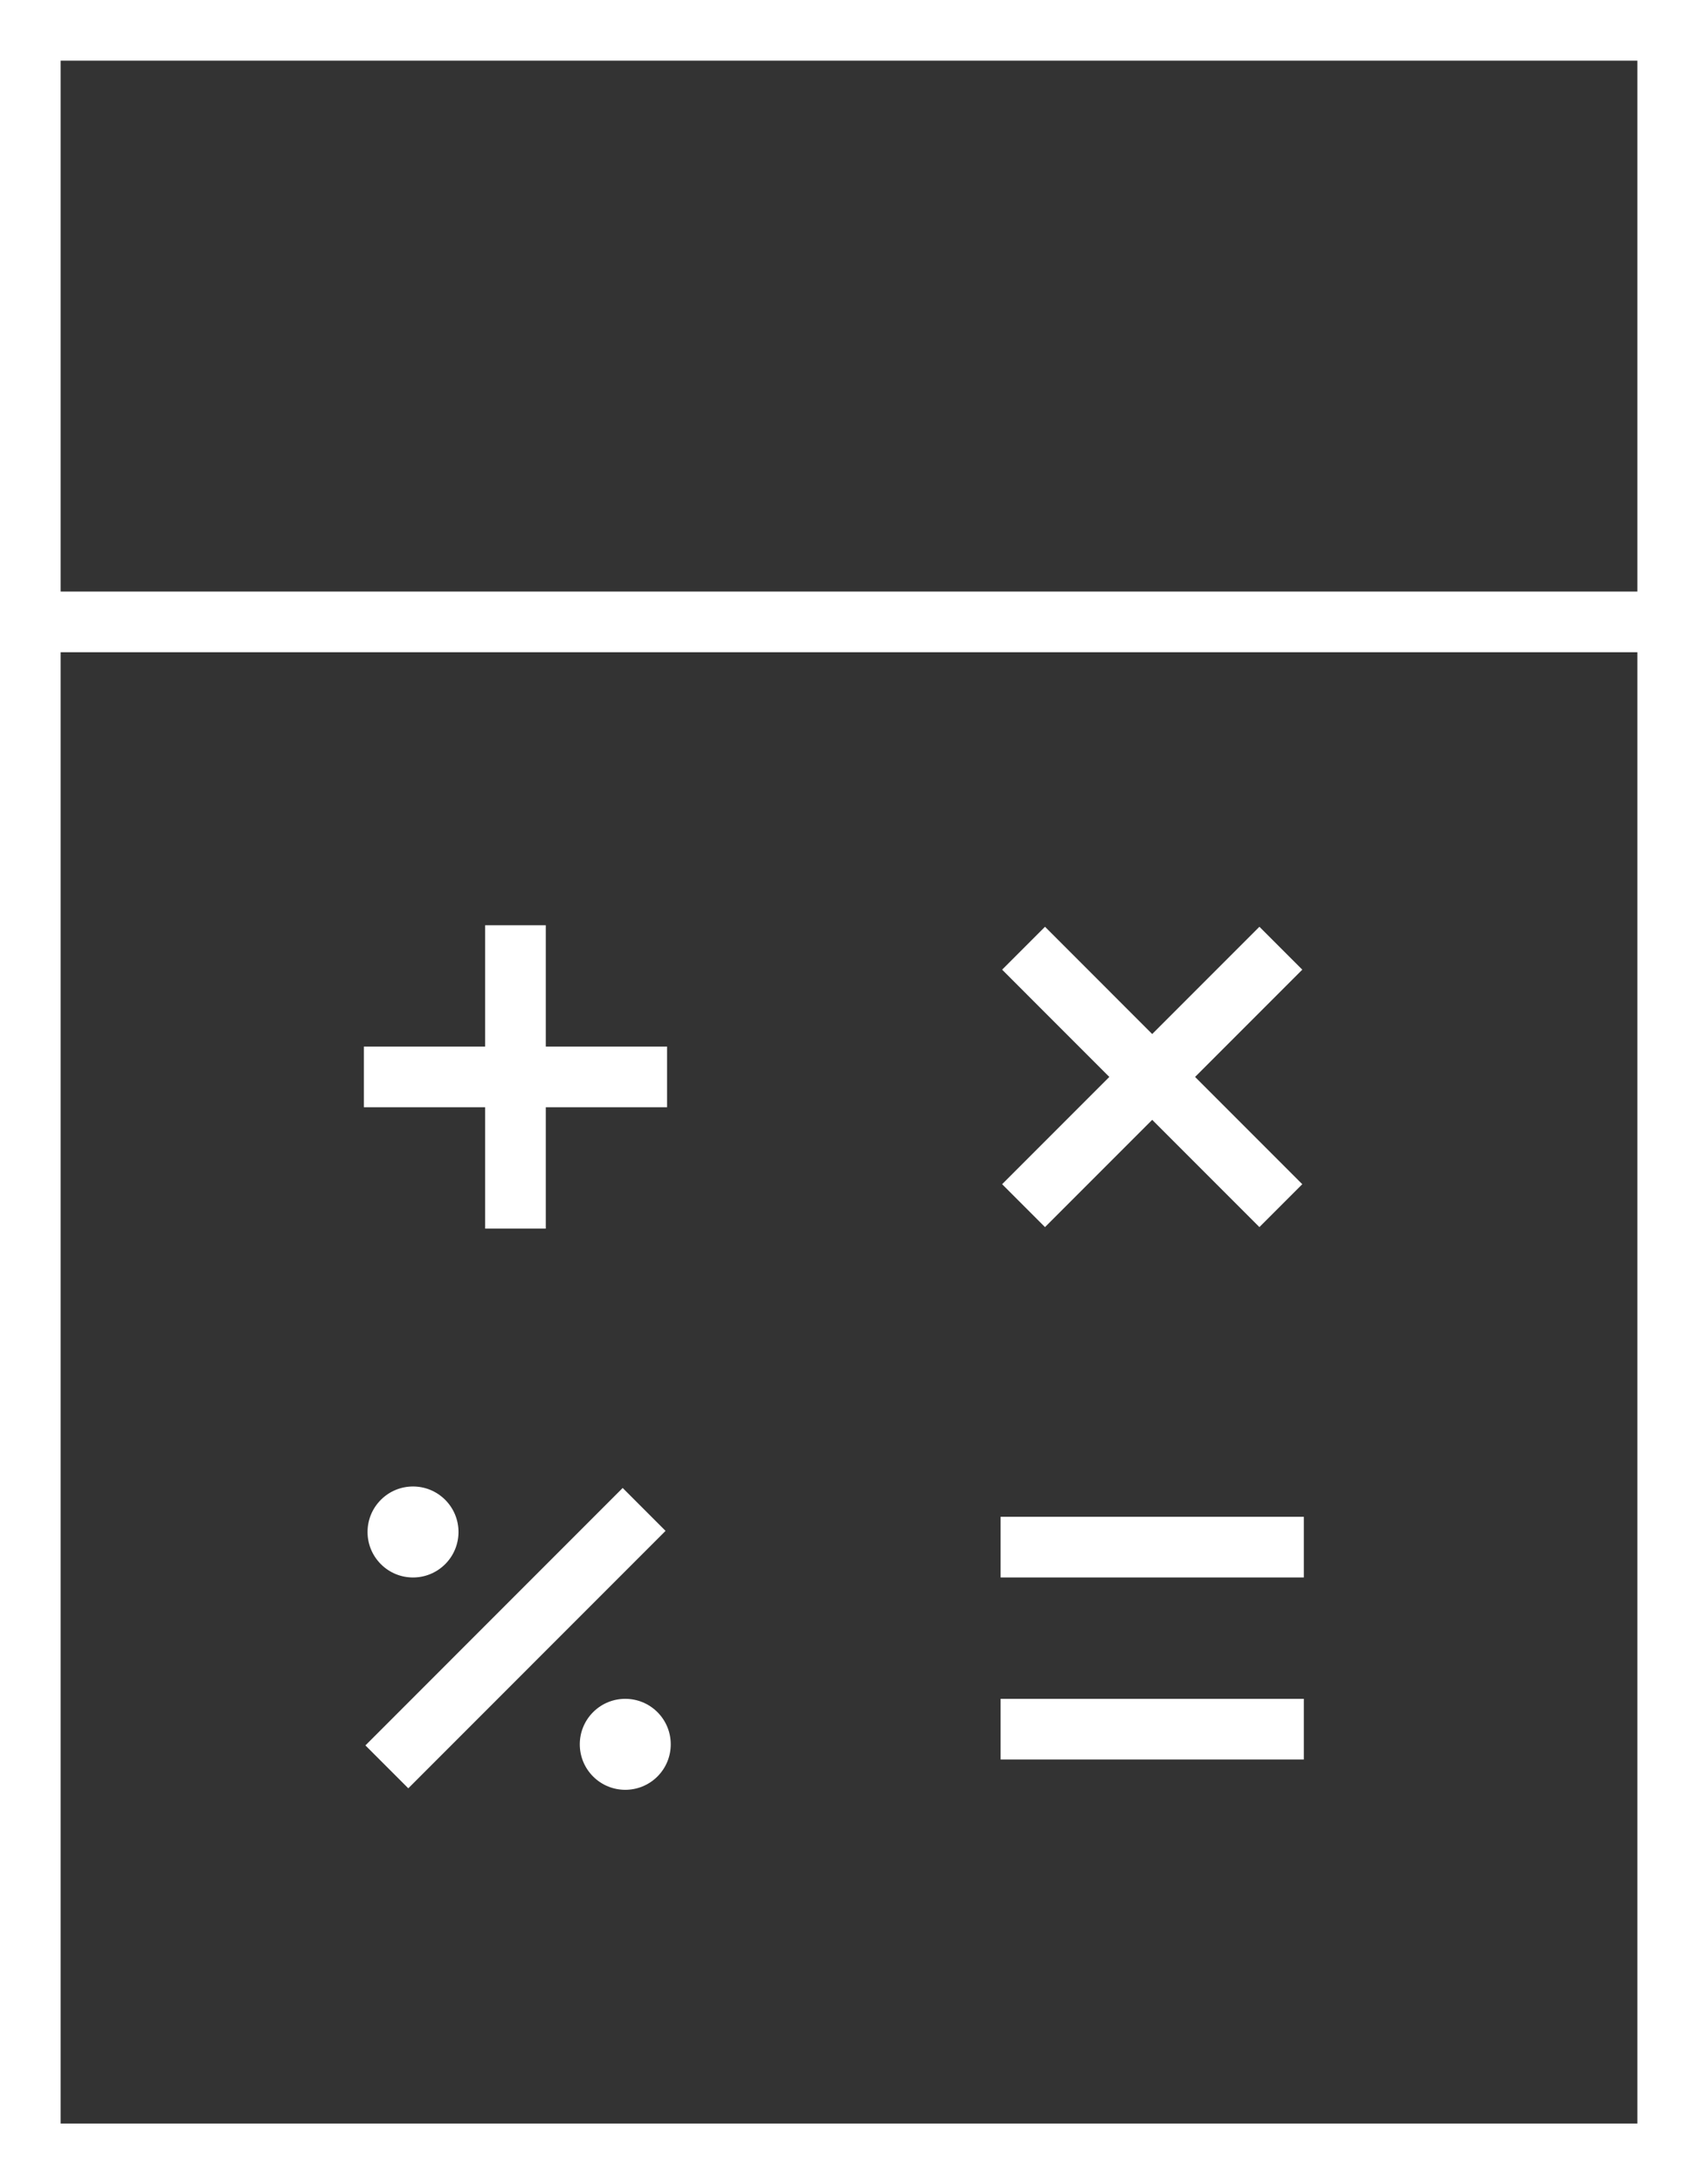
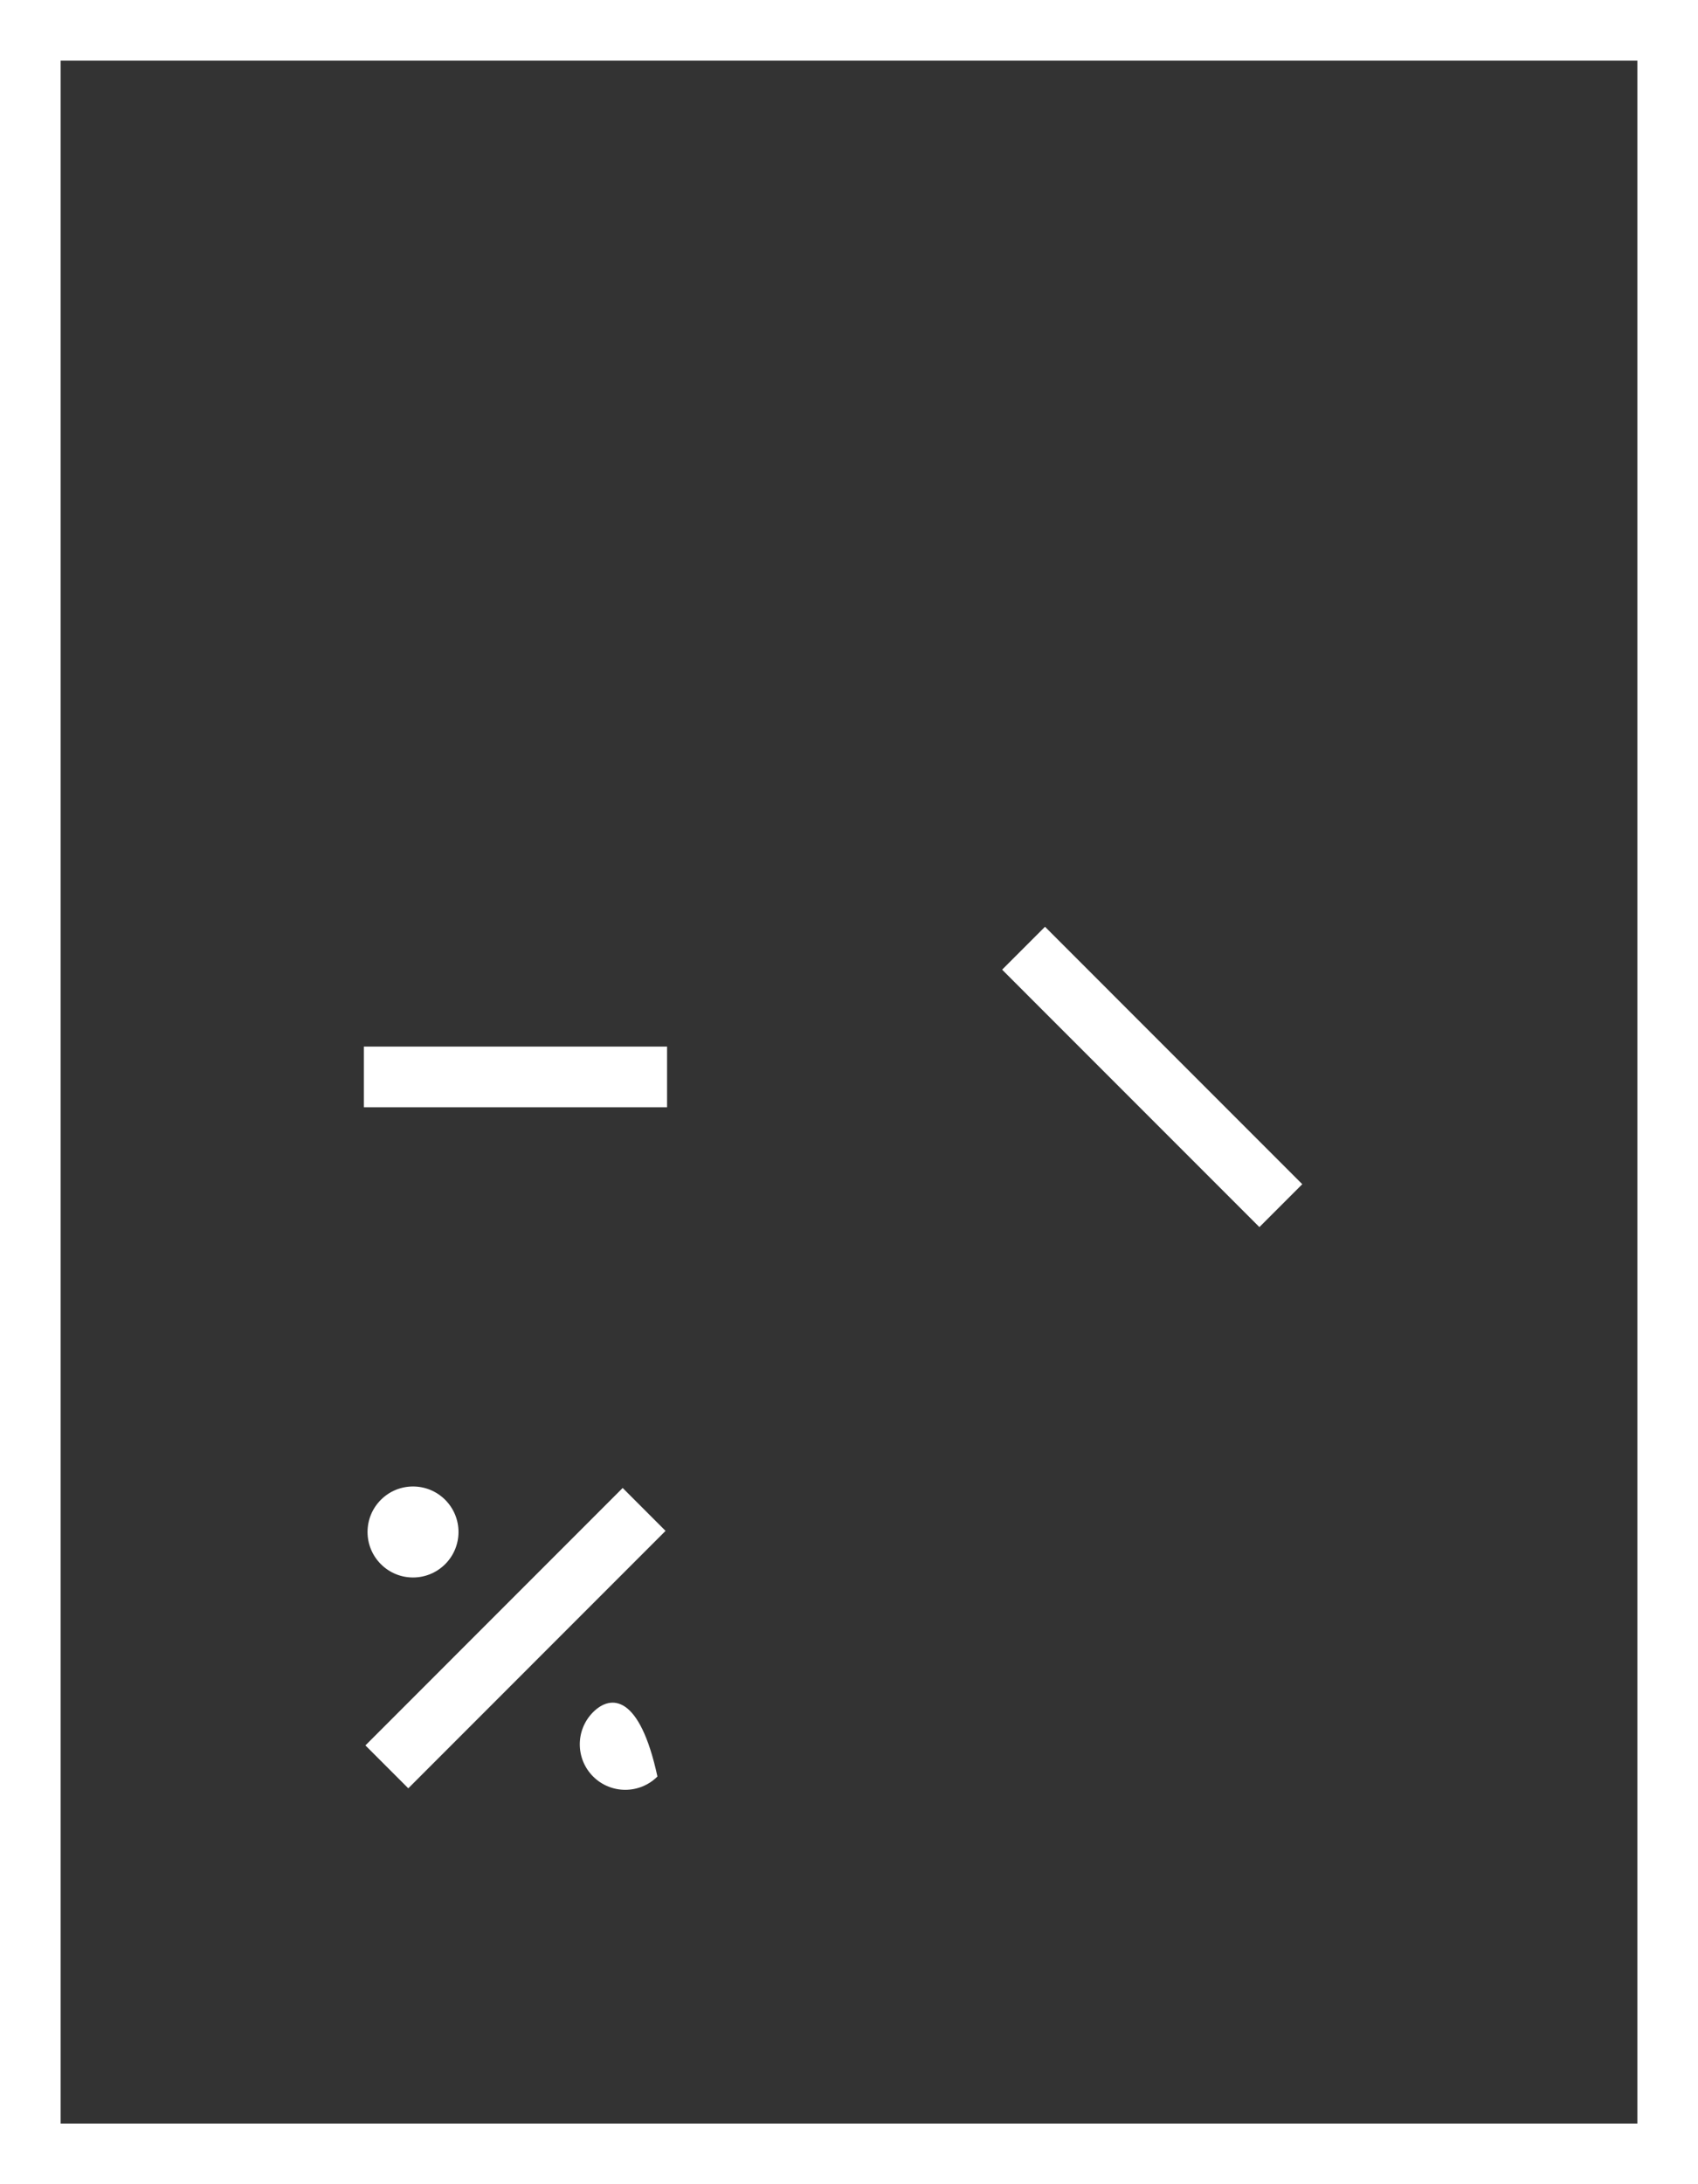
<svg xmlns="http://www.w3.org/2000/svg" width="56" height="72" viewBox="0 0 56 72" fill="none">
  <rect x="0" y="0" width="56" height="72" fill="#333333" stroke="none" />
  <rect x="1" y="1" width="54" height="70" stroke="white" stroke-width="2" />
-   <path d="M1.5 20.5H55" stroke="white" stroke-width="2" />
-   <path d="M17 30.5V40.5" stroke="white" stroke-width="2" />
  <path d="M22 35.5L12 35.5" stroke="white" stroke-width="2" />
  <path fill-rule="evenodd" clip-rule="evenodd" d="M14.682 51.561C15.268 50.975 15.268 50.026 14.682 49.44C14.096 48.854 13.146 48.854 12.561 49.44C11.975 50.026 11.975 50.975 12.561 51.561C13.146 52.147 14.096 52.147 14.682 51.561Z" fill="white" />
-   <path fill-rule="evenodd" clip-rule="evenodd" d="M21.682 58.561C22.268 57.975 22.268 57.025 21.682 56.439C21.096 55.854 20.146 55.854 19.561 56.439C18.975 57.025 18.975 57.975 19.561 58.561C20.146 59.146 21.096 59.146 21.682 58.561Z" fill="white" />
+   <path fill-rule="evenodd" clip-rule="evenodd" d="M21.682 58.561C21.096 55.854 20.146 55.854 19.561 56.439C18.975 57.025 18.975 57.975 19.561 58.561C20.146 59.146 21.096 59.146 21.682 58.561Z" fill="white" />
  <path d="M21.243 49.757L12.758 58.243" stroke="white" stroke-width="2" />
-   <path d="M43 51L33 51" stroke="white" stroke-width="2" />
-   <path d="M43 57L33 57" stroke="white" stroke-width="2" />
-   <path d="M42.242 31.257L33.757 39.743" stroke="white" stroke-width="2" />
  <path d="M42.242 39.743L33.757 31.257" stroke="white" stroke-width="2" />
</svg>